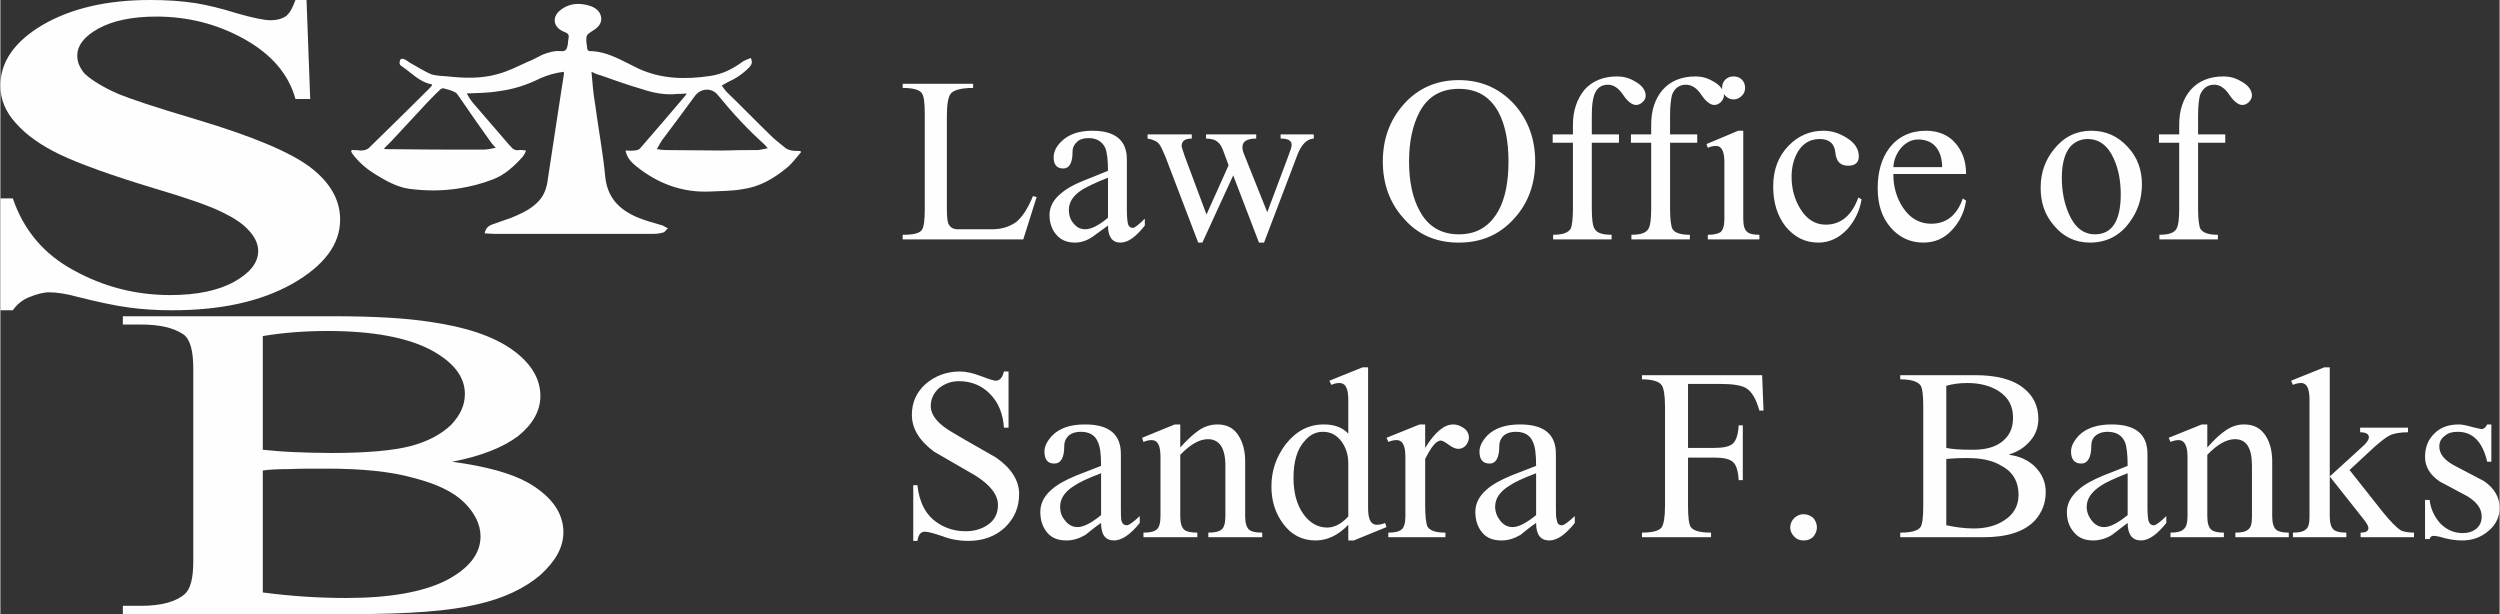
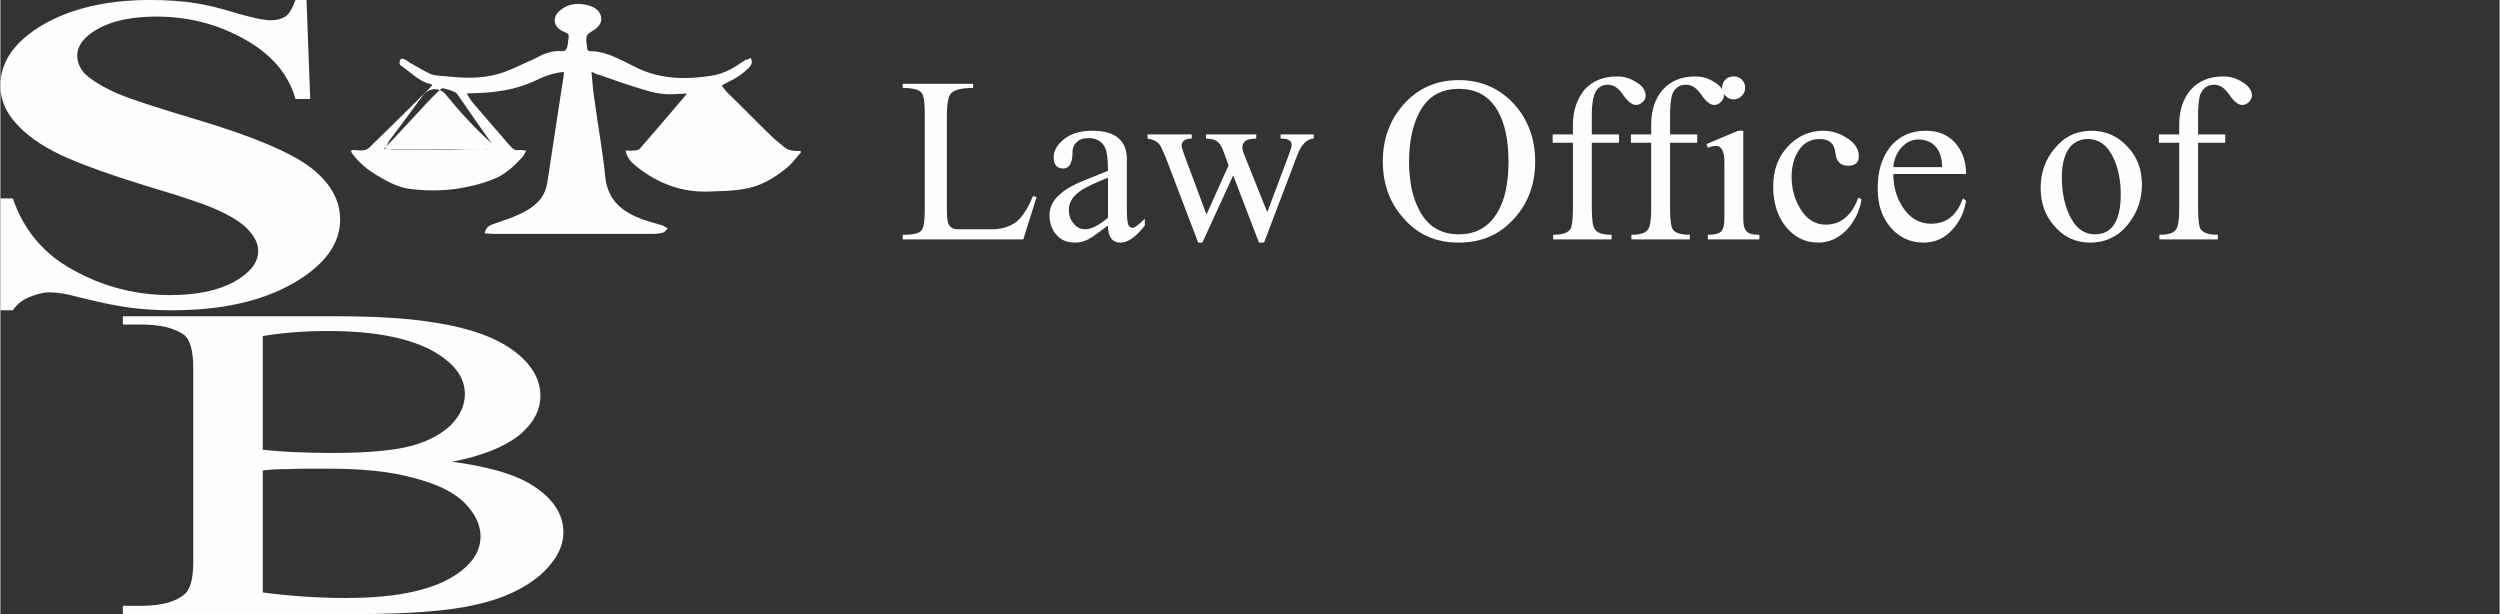
<svg xmlns="http://www.w3.org/2000/svg" xml:space="preserve" width="5.39in" height="1.324in" version="1.1" style="shape-rendering:geometricPrecision; text-rendering:geometricPrecision; image-rendering:optimizeQuality; fill-rule:evenodd; clip-rule:evenodd" viewBox="0 0 5429 1334">
  <rect x="0" y="0" width="5429" height="1334" fill="#333333" stroke="none" />
  <defs>
    <style type="text/css">
   
    .fil1 {fill:#FEFEFE}
    .fil0 {fill:#FEFEFE;fill-rule:nonzero}
   
  </style>
  </defs>
  <g id="Layer_x0020_1">
    <g id="_275209176">
      <path class="fil0" d="M665 0l8 215 -32 0c-15,-54 -52,-97 -111,-130 -59,-33 -123,-49 -191,-49 -53,0 -95,9 -126,26 -31,17 -46,37 -46,59 0,15 6,27 16,39 15,14 39,29 73,44 24,10 80,29 168,55 124,37 207,72 250,105 43,33 64,71 64,113 0,54 -35,100 -103,139 -69,39 -156,58 -262,58 -33,0 -65,-2 -94,-6 -30,-4 -67,-12 -111,-23 -25,-7 -46,-10 -62,-10 -13,0 -27,4 -42,10 -16,6 -28,16 -37,29l-27 0 0 -243 27 0c23,68 67,121 132,156 65,36 135,54 210,54 58,0 105,-10 139,-29 34,-19 52,-41 52,-67 0,-15 -7,-30 -20,-44 -13,-15 -33,-28 -60,-41 -27,-13 -75,-30 -143,-50 -96,-29 -165,-54 -207,-74 -42,-20 -74,-43 -96,-68 -23,-25 -34,-52 -34,-82 0,-52 31,-96 92,-132 62,-36 140,-54 233,-54 35,0 68,2 100,7 24,4 54,11 89,22 35,10 59,15 73,15 14,0 24,-3 32,-8 8,-5 15,-17 22,-36l24 0z" />
      <path class="fil0" d="M981 1003c74,10 129,25 166,46 50,29 76,65 76,107 0,33 -17,63 -50,93 -34,29 -80,51 -138,64 -58,14 -147,21 -267,21l-502 0 0 -18 40 0c44,0 76,-9 95,-26 12,-11 18,-34 18,-71l0 -418c0,-40 -7,-65 -22,-75 -21,-14 -51,-21 -91,-21l-40 0 0 -18 460 0c85,0 154,4 206,12 78,11 138,31 179,60 41,29 62,63 62,101 0,32 -16,61 -48,87 -33,25 -81,44 -144,56zm-411 -26c19,2 42,4 66,5 25,1 53,2 82,2 77,0 134,-5 173,-15 38,-10 67,-26 88,-46 20,-21 30,-43 30,-67 0,-38 -25,-70 -76,-97 -51,-26 -125,-40 -222,-40 -52,0 -99,4 -141,11l0 247zm0 310c61,8 121,12 181,12 95,0 167,-13 217,-38 50,-26 75,-58 75,-96 0,-25 -12,-50 -35,-73 -23,-23 -60,-41 -111,-54 -50,-14 -113,-20 -188,-20 -32,0 -60,0 -83,1 -23,0 -42,1 -56,3l0 265z" />
      <path class="fil0" d="M2056 252l0 201c0,16 1,27 3,32 3,8 10,13 20,13l76 0c21,0 38,-6 52,-16 13,-11 25,-29 36,-56l8 2 -29 92 -262 0 0 -10c23,0 37,-3 42,-11 4,-6 6,-21 6,-44l0 -208c0,-24 -2,-38 -6,-44 -5,-8 -19,-12 -42,-12l0 -9 153 0 0 9c-27,0 -43,5 -49,13 -5,7 -8,22 -8,48zm391 94l0 110c0,14 1,23 2,28 1,7 5,11 11,11 4,0 13,-7 26,-20l0 15c-19,24 -36,37 -53,37 -18,0 -27,-13 -27,-37 -11,8 -22,16 -33,24 -13,9 -26,13 -39,13 -17,0 -31,-6 -40,-17 -10,-11 -15,-26 -15,-43 0,-17 8,-33 24,-46 11,-10 28,-20 51,-29 18,-7 35,-14 52,-21 0,-24 -2,-40 -6,-50 -7,-14 -19,-21 -36,-21 -10,0 -18,2 -24,7 -7,6 -11,13 -11,23 0,24 -7,36 -20,36 -14,0 -21,-8 -21,-24 0,-12 5,-23 16,-34 16,-16 38,-24 68,-24 50,0 75,21 75,62zm-41 127l0 -87c-28,11 -46,20 -56,26 -20,13 -29,27 -29,44 0,11 3,21 10,29 7,9 15,13 26,13 12,0 29,-8 49,-25zm346 -12l45 -120c5,-13 8,-22 8,-26 0,-10 -8,-14 -24,-14l0 -9 72 0 0 9c-15,1 -26,12 -35,34l-73 192 -11 0 -56 -146 -67 146 -9 0 -71 -186c-6,-14 -10,-23 -13,-27 -5,-7 -14,-11 -26,-13l0 -9 96 0 0 9c-14,0 -22,5 -22,16 0,3 3,11 7,23l47 126 48 -107 -10 -27c-4,-12 -8,-19 -13,-23 -5,-5 -14,-8 -26,-8l0 -9 109 0 0 9c-20,0 -30,6 -30,19 0,4 1,9 4,16l50 125zm416 66c-49,0 -89,-17 -120,-53 -30,-33 -45,-75 -45,-123 0,-49 15,-90 45,-124 31,-35 71,-53 120,-53 49,0 89,18 121,53 30,34 45,75 45,124 0,48 -15,90 -45,123 -32,36 -72,53 -121,53zm0 -18c39,0 67,-17 86,-51 15,-27 22,-63 22,-107 0,-44 -7,-80 -22,-108 -19,-34 -47,-50 -86,-50 -38,0 -67,16 -85,50 -15,28 -23,64 -23,108 0,44 8,80 23,107 18,34 47,51 85,51zm289 -199l0 143c0,23 2,38 6,44 5,9 17,13 37,13l0 10 -127 0 0 -10c20,0 32,-4 38,-13 3,-6 5,-21 5,-44l0 -143 -44 0 0 -18 44 0 0 -21c0,-31 9,-56 25,-76 17,-19 41,-29 71,-29 13,0 26,3 39,11 15,8 23,19 23,31 0,5 -2,10 -7,14 -4,4 -9,6 -14,6 -8,0 -18,-7 -28,-22 -10,-15 -21,-22 -33,-22 -15,0 -25,8 -30,23 -3,9 -5,23 -5,43l0 42 59 0 0 18 -59 0zm170 0l0 143c0,23 2,38 5,44 5,9 18,13 38,13l0 10 -127 0 0 -10c20,0 32,-4 37,-13 4,-6 6,-21 6,-44l0 -143 -44 0 0 -18 44 0 0 -21c0,-31 8,-56 25,-76 17,-19 41,-29 71,-29 13,0 26,3 39,11 15,8 23,19 23,31 0,5 -3,10 -7,14 -4,4 -9,6 -14,6 -8,0 -18,-7 -28,-22 -10,-15 -21,-22 -34,-22 -14,0 -25,8 -30,23 -2,9 -4,23 -4,43l0 42 59 0 0 18 -59 0zm159 -26l0 192c0,14 3,24 9,28 4,4 13,6 26,6l0 10 -112 0 0 -10c13,0 22,-2 28,-6 5,-5 8,-14 8,-28l0 -124c0,-23 -6,-35 -18,-35 -5,0 -11,1 -18,4l-3 -8 69 -29 11 0zm-46 -93c0,-7 2,-13 7,-18 5,-5 11,-7 18,-7 7,0 13,2 18,7 5,5 7,11 7,18 0,6 -2,12 -7,17 -5,5 -11,8 -18,8 -7,0 -13,-3 -18,-8 -5,-5 -7,-11 -7,-17zm296 238l7 4c-4,25 -15,47 -31,65 -18,19 -39,29 -63,29 -29,0 -52,-12 -71,-35 -18,-23 -27,-52 -27,-87 0,-36 11,-65 33,-88 21,-22 47,-33 76,-33 18,0 34,5 50,15 18,11 27,24 27,41 0,13 -8,20 -23,20 -17,0 -26,-9 -28,-29 -2,-19 -13,-29 -34,-29 -20,0 -36,9 -47,27 -9,15 -14,33 -14,55 0,25 6,48 18,68 14,24 33,36 56,36 33,0 57,-20 71,-59zm234 -51l-158 0c0,28 7,52 21,73 15,23 36,35 61,35 33,0 56,-18 69,-55l7 5c-4,26 -15,47 -30,63 -17,19 -38,28 -63,28 -28,0 -52,-11 -71,-33 -19,-22 -28,-50 -28,-85 0,-35 8,-64 25,-87 19,-25 46,-38 80,-38 26,0 48,9 63,26 16,18 24,40 24,68zm-158 -15l106 0c0,-17 -4,-31 -12,-42 -9,-12 -23,-18 -40,-18 -14,0 -26,6 -37,18 -10,12 -16,26 -17,42zm430 -79c32,0 58,12 79,35 21,22 31,50 31,81 0,32 -9,59 -27,83 -21,29 -50,44 -86,44 -32,0 -58,-13 -78,-37 -20,-23 -29,-50 -29,-82 0,-33 10,-61 30,-85 21,-26 48,-39 80,-39zm-8 18c-15,0 -28,6 -38,17 -12,15 -18,37 -18,67 0,29 5,55 15,78 13,30 32,45 57,45 37,0 56,-29 56,-87 0,-29 -5,-55 -15,-77 -13,-29 -32,-43 -57,-43zm240 8l0 143c0,23 2,38 5,44 6,9 18,13 38,13l0 10 -127 0 0 -10c20,0 32,-4 37,-13 4,-6 6,-21 6,-44l0 -143 -44 0 0 -18 44 0 0 -21c0,-31 8,-56 25,-76 17,-19 41,-29 71,-29 13,0 26,3 39,11 15,8 23,19 23,31 0,5 -3,10 -7,14 -4,4 -9,6 -14,6 -8,0 -18,-7 -28,-22 -10,-15 -21,-22 -33,-22 -15,0 -25,8 -31,23 -2,9 -4,23 -4,43l0 42 59 0 0 18 -59 0z" />
-       <path class="fil0" d="M2190 807l0 122 -10 0c-2,-29 -11,-53 -29,-72 -18,-19 -41,-29 -69,-29 -16,0 -30,5 -43,15 -12,11 -18,24 -18,39 0,20 16,40 50,59 30,18 61,35 92,53 33,23 50,50 50,79 0,29 -10,52 -30,72 -21,20 -48,30 -81,30 -18,0 -37,-3 -55,-10 -18,-6 -31,-10 -39,-10 -9,0 -14,7 -16,20l-9 0 0 -121 9 0c4,37 18,65 44,82 18,12 38,18 61,18 19,0 35,-5 48,-14 15,-10 22,-25 22,-43 0,-22 -16,-43 -49,-64 -30,-17 -60,-35 -90,-52 -32,-24 -48,-50 -48,-80 0,-27 10,-49 30,-67 21,-18 46,-27 74,-27 13,0 28,3 46,10 18,7 29,10 32,10 9,0 15,-7 18,-20l10 0zm244 179l0 114c0,15 0,25 1,30 2,8 6,11 12,11 5,0 14,-7 28,-20l0 15c-20,25 -39,38 -56,38 -19,0 -28,-13 -28,-38 -12,8 -23,17 -34,26 -14,8 -27,12 -41,12 -18,0 -32,-5 -42,-17 -10,-12 -15,-27 -15,-45 0,-18 8,-34 24,-48 12,-11 30,-21 54,-31 18,-7 36,-14 54,-21 0,-25 -2,-42 -7,-52 -6,-15 -19,-22 -37,-22 -10,0 -18,2 -25,7 -7,6 -11,14 -11,24 0,25 -7,38 -22,38 -14,0 -21,-9 -21,-26 0,-12 6,-23 17,-35 16,-16 39,-24 71,-24 52,0 78,21 78,64zm-43 133l0 -91c-29,11 -48,20 -58,27 -21,13 -31,28 -31,46 0,11 3,21 11,30 7,9 16,14 27,14 13,0 30,-9 51,-26zm172 -197l0 50c16,-18 30,-30 40,-37 13,-9 27,-13 41,-13 20,0 36,8 46,25 9,14 14,33 14,55l0 120c0,14 3,24 9,29 5,4 14,6 28,6l0 10 -117 0 0 -10c14,0 23,-2 29,-7 5,-4 8,-14 8,-28l0 -110c0,-39 -13,-58 -38,-58 -18,0 -38,11 -60,34l0 134c0,14 3,24 9,29 5,4 14,6 28,6l0 10 -117 0 0 -10c14,0 23,-2 29,-7 5,-4 8,-14 8,-28l0 -130c0,-24 -6,-36 -19,-36 -5,0 -11,1 -18,4l-3 -9 71 -29 12 0zm365 20l0 -74c0,-24 -6,-36 -19,-36 -5,0 -11,1 -18,4l-4 -9 72 -29 12 0 0 306c0,24 6,36 19,36 5,0 11,-1 18,-4l3 9 -71 29 -12 0 0 -34c-22,23 -46,34 -71,34 -29,0 -53,-12 -71,-37 -17,-23 -25,-50 -25,-80 0,-34 10,-64 31,-92 23,-29 50,-43 83,-43 22,0 40,6 53,20zm0 180l0 -116c0,-18 -5,-33 -14,-46 -11,-15 -24,-22 -41,-22 -15,0 -28,6 -39,19 -17,18 -25,45 -25,81 0,32 7,58 21,78 14,20 32,30 52,30 16,0 31,-8 46,-24zm167 -200l0 51 0 0c21,-34 41,-51 61,-51 8,0 16,3 23,8 7,5 11,12 11,21 0,6 -3,12 -7,17 -5,5 -10,7 -16,7 -6,0 -13,-3 -21,-9 -8,-6 -14,-9 -17,-9 -10,0 -21,14 -34,40l0 100c0,25 2,40 5,47 6,9 18,13 39,13l0 10 -124 0 0 -10c14,0 23,-2 29,-7 5,-4 8,-14 8,-28l0 -130c0,-24 -6,-36 -19,-36 -5,0 -11,1 -18,4l-4 -9 72 -29 12 0zm284 64l0 114c0,15 0,25 2,30 1,8 5,11 11,11 5,0 14,-7 28,-20l0 15c-20,25 -38,38 -55,38 -20,0 -29,-13 -29,-38 -12,8 -23,17 -34,26 -14,8 -27,12 -41,12 -18,0 -32,-5 -42,-17 -10,-12 -15,-27 -15,-45 0,-18 8,-34 24,-48 12,-11 30,-21 54,-31 18,-7 36,-14 54,-21 0,-25 -2,-42 -7,-52 -6,-15 -19,-22 -37,-22 -10,0 -18,2 -25,7 -7,6 -11,14 -11,24 0,25 -7,38 -21,38 -15,0 -22,-9 -22,-26 0,-12 6,-23 17,-35 16,-16 40,-24 71,-24 52,0 78,21 78,64zm-43 133l0 -91c-29,11 -48,20 -58,27 -21,13 -31,28 -31,46 0,11 4,21 11,30 7,9 16,14 27,14 13,0 30,-9 51,-26zm330 -285l0 139 57 0c20,0 34,-3 41,-10 7,-7 11,-20 12,-39l9 0 0 119 -9 0c-1,-19 -5,-33 -12,-39 -7,-7 -21,-10 -41,-10l-57 0 0 105c0,25 2,40 6,46 6,8 20,12 44,12l0 10 -150 0 0 -10c23,0 38,-4 43,-12 4,-6 7,-21 7,-46l0 -217c0,-24 -3,-39 -7,-45 -5,-8 -20,-13 -43,-13l0 -9 261 0 3 77 -9 0c-7,-25 -16,-41 -29,-49 -10,-6 -29,-9 -55,-9l-71 0zm251 340c-8,0 -14,-2 -20,-8 -6,-6 -9,-13 -9,-20 0,-8 3,-15 9,-21 6,-5 12,-8 20,-8 8,0 15,3 21,8 5,6 8,13 8,21 0,7 -3,14 -8,20 -6,6 -13,8 -21,8zm260 -75l0 -217c0,-24 -2,-39 -6,-45 -6,-8 -20,-13 -44,-13l0 -9 163 0c46,0 82,9 106,29 20,16 31,38 31,66 0,18 -6,35 -18,48 -12,14 -26,23 -45,29l0 1c22,3 40,11 55,25 16,16 24,34 24,56 0,24 -8,44 -23,61 -23,25 -61,37 -112,37l-181 0 0 -10c24,0 38,-4 44,-12 4,-6 6,-21 6,-46zm50 -261l0 135c13,3 32,4 59,4 33,0 57,-9 72,-27 10,-12 14,-26 14,-43 0,-25 -10,-44 -32,-58 -18,-11 -40,-17 -67,-17 -17,0 -32,2 -46,6zm0 159l0 144c19,4 39,7 60,7 26,0 48,-6 65,-17 21,-13 32,-32 32,-56 0,-28 -12,-50 -37,-63 -19,-12 -44,-17 -75,-17 -20,0 -35,1 -45,2zm437 -11l0 114c0,15 1,25 2,30 2,8 6,11 12,11 4,0 14,-7 27,-20l0 15c-20,25 -38,38 -55,38 -19,0 -29,-13 -29,-38 -11,8 -22,17 -34,26 -13,8 -27,12 -41,12 -17,0 -31,-5 -41,-17 -11,-12 -16,-27 -16,-45 0,-18 9,-34 25,-48 12,-11 30,-21 54,-31 18,-7 36,-14 53,-21 0,-25 -2,-42 -6,-52 -7,-15 -19,-22 -38,-22 -9,0 -17,2 -24,7 -8,6 -11,14 -11,24 0,25 -8,38 -22,38 -14,0 -22,-9 -22,-26 0,-12 6,-23 17,-35 16,-16 40,-24 71,-24 52,0 78,21 78,64zm-43 133l0 -91c-28,11 -48,20 -58,27 -20,13 -31,28 -31,46 0,11 4,21 11,30 7,9 16,14 27,14 13,0 30,-9 51,-26zm173 -197l0 50c16,-18 29,-30 40,-37 13,-9 26,-13 40,-13 21,0 36,8 47,25 9,14 14,33 14,55l0 120c0,14 3,24 9,29 5,4 14,6 27,6l0 10 -116 0 0 -10c13,0 23,-2 28,-7 6,-4 8,-14 8,-28l0 -110c0,-39 -12,-58 -37,-58 -18,0 -38,11 -60,34l0 134c0,14 3,24 9,29 5,4 14,6 27,6l0 10 -116 0 0 -10c13,0 23,-2 28,-7 6,-4 9,-14 9,-28l0 -130c0,-24 -7,-36 -19,-36 -5,0 -11,1 -18,4l-4 -9 72 -29 12 0zm342 209l-76 -96 68 -62c12,-10 17,-18 17,-23 0,-7 -6,-11 -19,-11l0 -10 104 0 0 10c-16,0 -30,2 -40,7 -8,4 -18,12 -32,24l-55 51 72 91c17,21 30,34 39,40 6,3 16,5 29,5l0 10 -116 0 0 -10c11,0 17,-3 17,-10 0,-4 -3,-9 -8,-16zm-76 -333l0 324c0,14 3,24 9,29 5,4 14,6 27,6l0 10 -116 0 0 -10c13,0 23,-2 28,-7 6,-4 8,-14 8,-28l0 -254c0,-24 -6,-36 -18,-36 -5,0 -11,1 -18,4l-4 -9 72 -29 12 0zm351 124l0 81 -9 0c-10,-43 -31,-65 -64,-65 -11,0 -20,2 -27,8 -9,6 -13,14 -13,24 0,16 11,30 34,42 21,11 42,22 63,33 22,15 34,35 34,58 0,21 -9,38 -25,51 -17,14 -35,20 -57,20 -13,0 -29,-2 -48,-8 -6,-1 -10,-2 -13,-2 -5,0 -8,2 -9,7l-10 0 0 -85 10 0c2,19 10,36 23,51 14,14 30,21 49,21 12,0 21,-3 29,-9 8,-7 12,-15 12,-27 0,-17 -10,-31 -31,-44 -20,-11 -40,-21 -60,-32 -21,-14 -32,-32 -32,-53 0,-22 7,-39 21,-52 13,-13 31,-19 53,-19 6,0 16,2 30,6 10,2 16,4 19,4 5,0 9,-4 12,-10l9 0z" />
-       <path class="fil1" d="M1052 507c2,-12 9,-17 18,-20 13,-5 27,-9 40,-14 19,-8 38,-16 54,-31 14,-12 21,-28 24,-45 8,-55 17,-109 25,-164 4,-24 7,-48 11,-71 0,-2 0,-3 0,-6 -18,2 -35,7 -51,14 -28,14 -58,24 -90,28 -23,4 -46,4 -70,5 4,7 8,14 14,21 25,29 50,58 75,87 3,4 7,7 10,11 5,4 9,5 15,4 5,-1 10,1 15,1 -2,5 -4,9 -7,13 -19,21 -39,40 -66,50 -23,9 -47,15 -71,19 -37,6 -74,6 -111,1 -26,-4 -49,-17 -72,-31 -18,-11 -35,-25 -48,-42 -2,-2 -4,-5 -5,-8 0,-1 1,-2 1,-3 6,0 13,0 19,1 9,0 16,-2 22,-9 43,-42 86,-84 129,-127 2,-2 3,-4 5,-6 -1,-1 -1,-2 -2,-2 -26,-5 -43,-25 -64,-39 -7,-4 -5,-10 -3,-15 1,-1 5,-2 7,-1 5,2 9,5 13,8 15,8 30,18 46,25 12,4 25,4 37,5 36,4 73,5 108,-5 23,-6 44,-17 66,-27 11,-4 21,-10 31,-15 13,-5 26,-9 39,-8 11,1 14,-2 16,-12 1,-3 1,-6 1,-8 3,-17 3,-17 -11,-23 -20,-9 -24,-29 -8,-44 16,-14 35,-18 56,-14 10,2 20,5 28,13 10,11 10,27 -2,37 -5,5 -12,8 -17,12 -3,2 -6,6 -6,9 -1,9 1,17 2,26 0,1 3,4 4,4 40,0 73,22 107,38 50,23 102,24 156,16 27,-4 48,-15 69,-30 5,-4 12,-6 19,-9 5,10 1,16 -4,21 -14,14 -29,24 -47,32 -3,2 -7,4 -12,7 4,5 7,10 11,14 32,31 63,63 95,94 10,10 22,19 33,28 4,3 9,4 13,5 6,1 13,1 19,1 0,1 1,2 1,3 -10,11 -19,24 -30,33 -29,24 -60,42 -97,47 -23,4 -46,4 -70,5 -60,3 -114,-17 -161,-55 -10,-8 -20,-18 -23,-34 7,0 12,1 18,0 4,0 10,-1 13,-4 32,-37 65,-75 97,-113 2,-2 3,-4 5,-7 -8,1 -14,1 -20,1 -26,3 -52,-2 -76,-10 -31,-9 -62,-20 -93,-31 -6,-1 -11,-4 -18,-7 2,24 4,48 8,71 7,53 17,105 22,158 5,44 29,69 67,86 18,8 38,13 58,19 3,2 7,4 11,6 -4,3 -6,8 -10,9 -7,2 -14,3 -21,3 -89,0 -178,0 -267,0 -27,0 -54,0 -80,0 -7,0 -13,-1 -20,-1zm24 -186l0 0c-6,-6 -10,-11 -14,-17 -23,-32 -45,-64 -67,-96 -2,-3 -5,-7 -8,-8 -8,-4 -16,-6 -24,-8 -3,-1 -6,1 -8,3 -10,9 -19,19 -28,28 -26,28 -52,56 -78,84 -5,5 -10,10 -16,16 3,1 5,1 6,1 70,1 140,1 210,1 9,0 17,-2 27,-4zm591 1l0 0c-4,-4 -5,-6 -7,-8 -37,-33 -70,-69 -101,-107 -13,-17 -37,-16 -50,1 -24,33 -48,65 -72,97 -4,6 -7,12 -11,19 8,1 14,2 19,2 42,0 83,1 124,1 26,-1 52,-1 77,-1 6,-1 12,-2 21,-4z" />
+       <path class="fil1" d="M1052 507c2,-12 9,-17 18,-20 13,-5 27,-9 40,-14 19,-8 38,-16 54,-31 14,-12 21,-28 24,-45 8,-55 17,-109 25,-164 4,-24 7,-48 11,-71 0,-2 0,-3 0,-6 -18,2 -35,7 -51,14 -28,14 -58,24 -90,28 -23,4 -46,4 -70,5 4,7 8,14 14,21 25,29 50,58 75,87 3,4 7,7 10,11 5,4 9,5 15,4 5,-1 10,1 15,1 -2,5 -4,9 -7,13 -19,21 -39,40 -66,50 -23,9 -47,15 -71,19 -37,6 -74,6 -111,1 -26,-4 -49,-17 -72,-31 -18,-11 -35,-25 -48,-42 -2,-2 -4,-5 -5,-8 0,-1 1,-2 1,-3 6,0 13,0 19,1 9,0 16,-2 22,-9 43,-42 86,-84 129,-127 2,-2 3,-4 5,-6 -1,-1 -1,-2 -2,-2 -26,-5 -43,-25 -64,-39 -7,-4 -5,-10 -3,-15 1,-1 5,-2 7,-1 5,2 9,5 13,8 15,8 30,18 46,25 12,4 25,4 37,5 36,4 73,5 108,-5 23,-6 44,-17 66,-27 11,-4 21,-10 31,-15 13,-5 26,-9 39,-8 11,1 14,-2 16,-12 1,-3 1,-6 1,-8 3,-17 3,-17 -11,-23 -20,-9 -24,-29 -8,-44 16,-14 35,-18 56,-14 10,2 20,5 28,13 10,11 10,27 -2,37 -5,5 -12,8 -17,12 -3,2 -6,6 -6,9 -1,9 1,17 2,26 0,1 3,4 4,4 40,0 73,22 107,38 50,23 102,24 156,16 27,-4 48,-15 69,-30 5,-4 12,-6 19,-9 5,10 1,16 -4,21 -14,14 -29,24 -47,32 -3,2 -7,4 -12,7 4,5 7,10 11,14 32,31 63,63 95,94 10,10 22,19 33,28 4,3 9,4 13,5 6,1 13,1 19,1 0,1 1,2 1,3 -10,11 -19,24 -30,33 -29,24 -60,42 -97,47 -23,4 -46,4 -70,5 -60,3 -114,-17 -161,-55 -10,-8 -20,-18 -23,-34 7,0 12,1 18,0 4,0 10,-1 13,-4 32,-37 65,-75 97,-113 2,-2 3,-4 5,-7 -8,1 -14,1 -20,1 -26,3 -52,-2 -76,-10 -31,-9 -62,-20 -93,-31 -6,-1 -11,-4 -18,-7 2,24 4,48 8,71 7,53 17,105 22,158 5,44 29,69 67,86 18,8 38,13 58,19 3,2 7,4 11,6 -4,3 -6,8 -10,9 -7,2 -14,3 -21,3 -89,0 -178,0 -267,0 -27,0 -54,0 -80,0 -7,0 -13,-1 -20,-1zm24 -186l0 0c-6,-6 -10,-11 -14,-17 -23,-32 -45,-64 -67,-96 -2,-3 -5,-7 -8,-8 -8,-4 -16,-6 -24,-8 -3,-1 -6,1 -8,3 -10,9 -19,19 -28,28 -26,28 -52,56 -78,84 -5,5 -10,10 -16,16 3,1 5,1 6,1 70,1 140,1 210,1 9,0 17,-2 27,-4zl0 0c-4,-4 -5,-6 -7,-8 -37,-33 -70,-69 -101,-107 -13,-17 -37,-16 -50,1 -24,33 -48,65 -72,97 -4,6 -7,12 -11,19 8,1 14,2 19,2 42,0 83,1 124,1 26,-1 52,-1 77,-1 6,-1 12,-2 21,-4z" />
    </g>
  </g>
</svg>